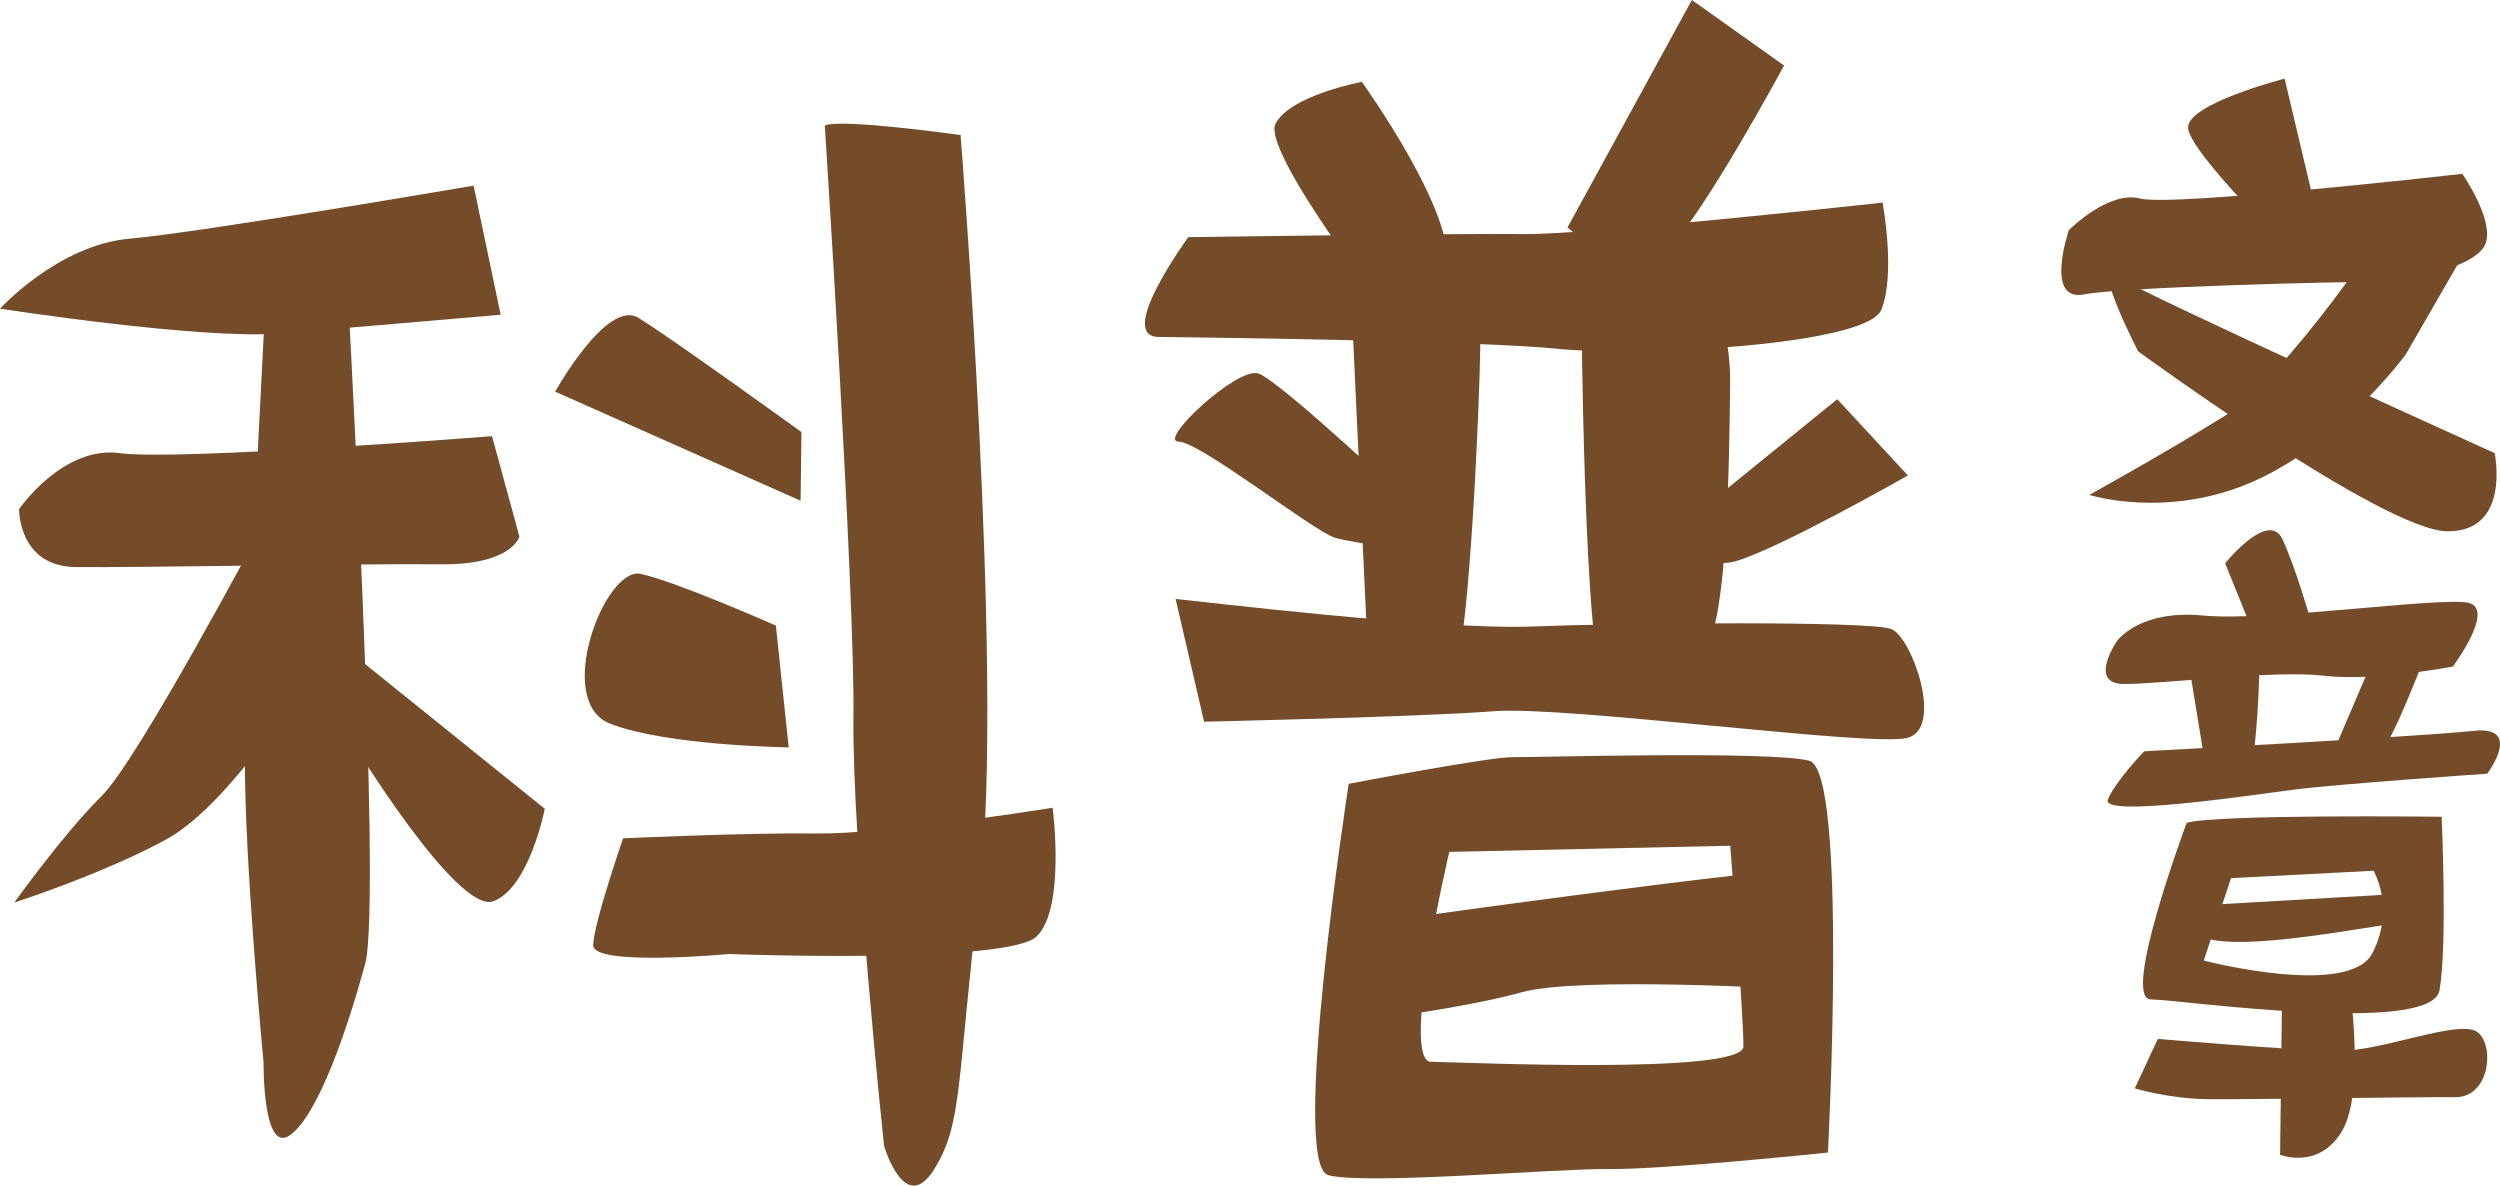
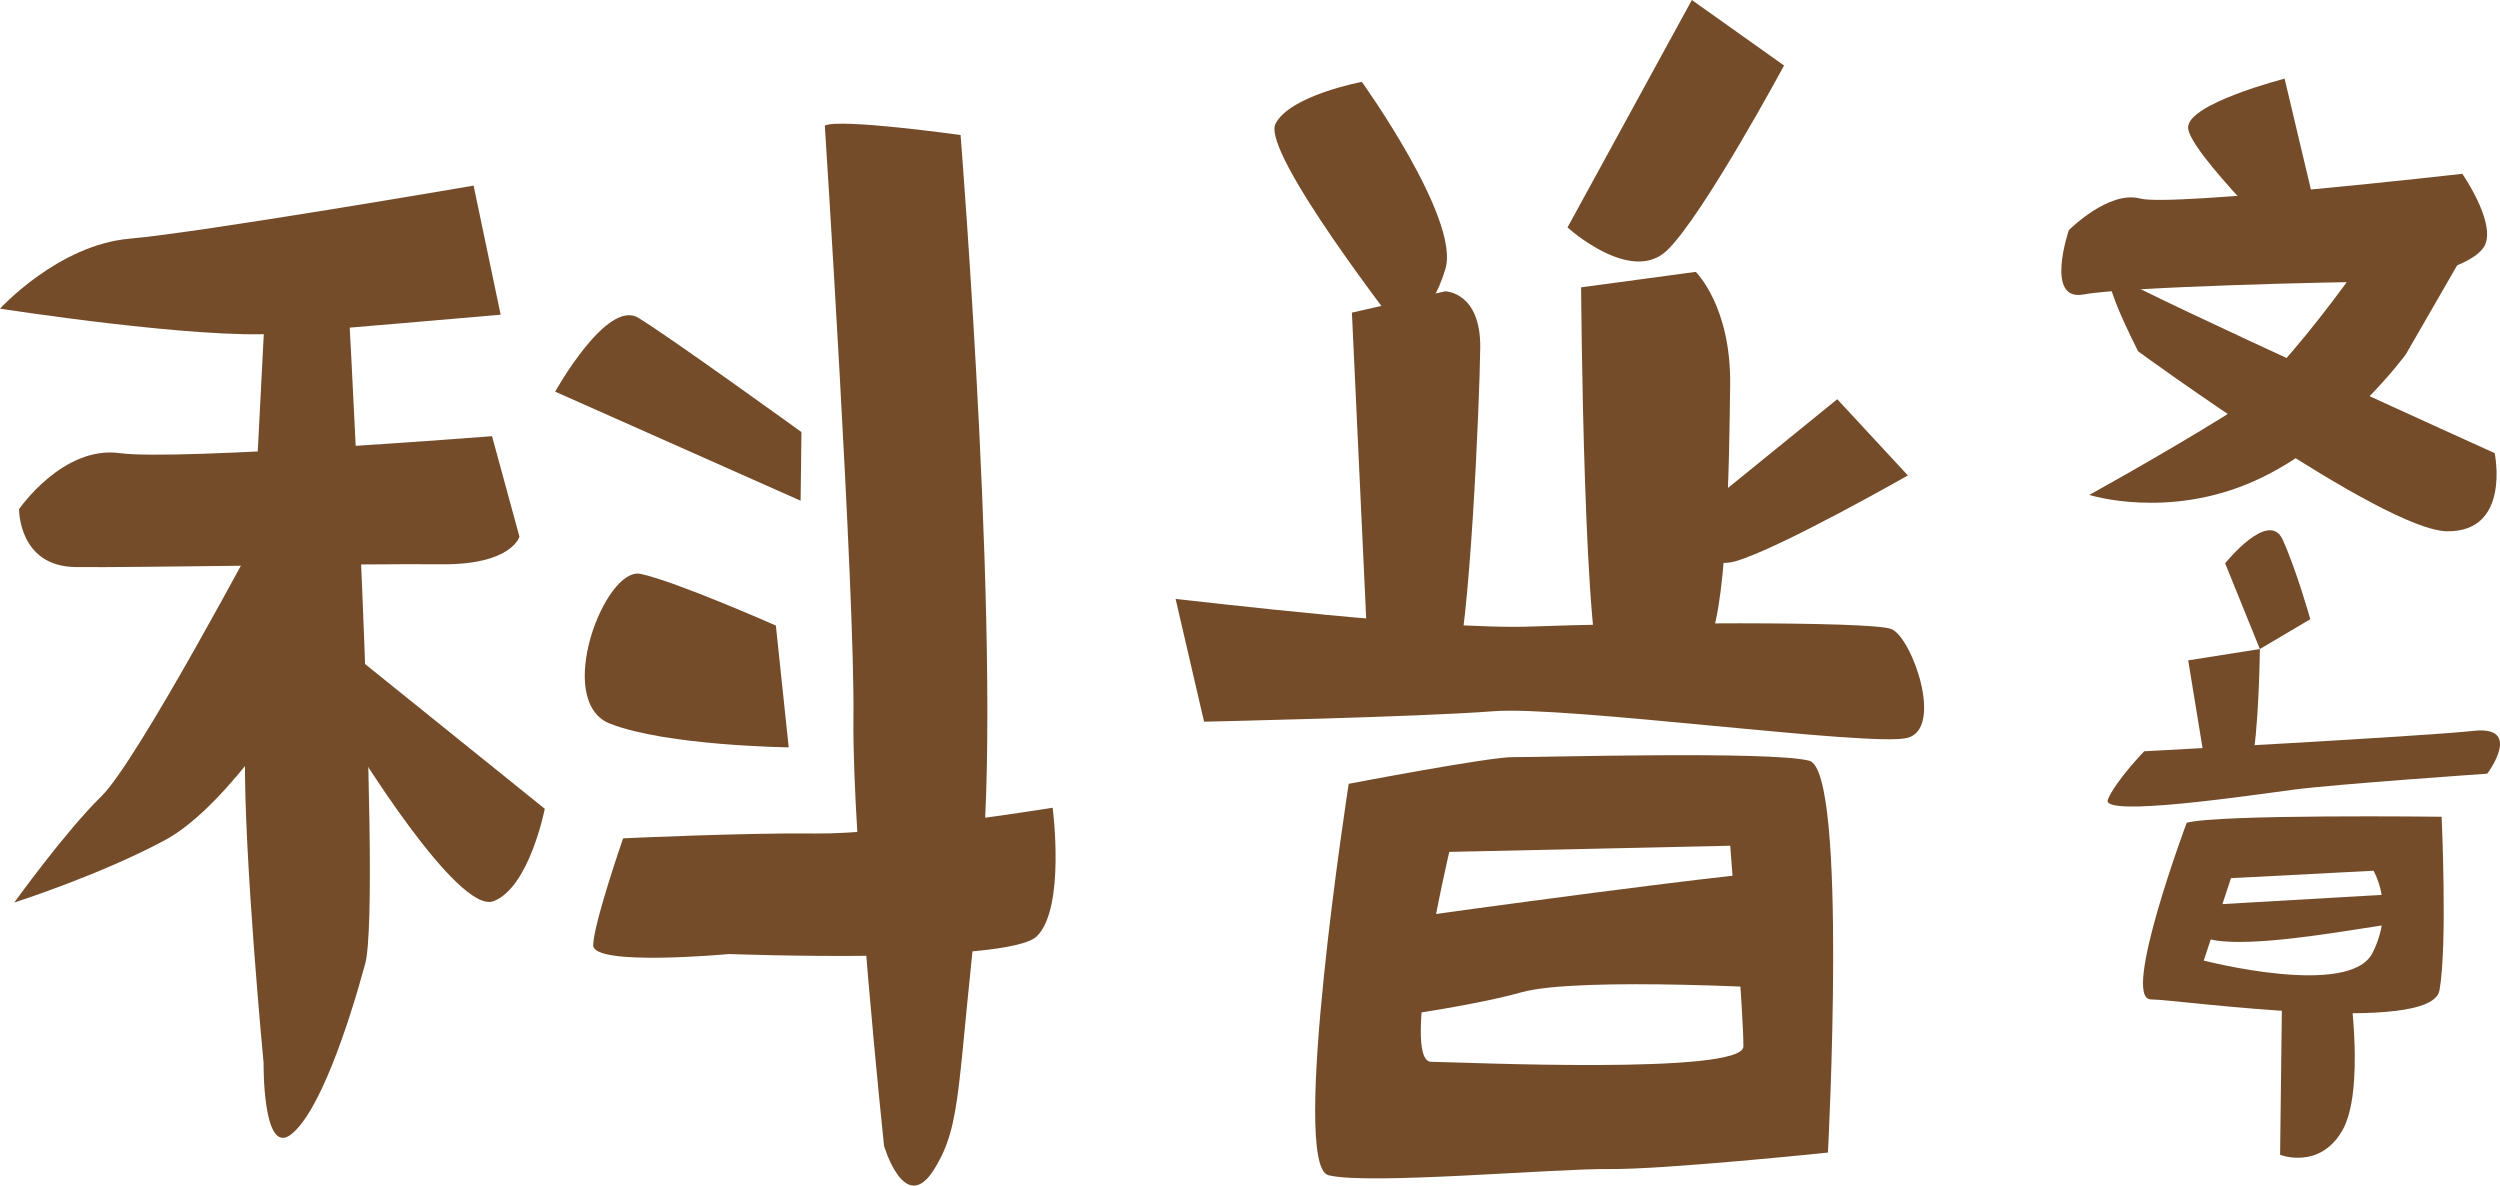
<svg xmlns="http://www.w3.org/2000/svg" version="1.1" id="Layer_1" x="0px" y="0px" width="116.508px" height="55.254px" viewBox="0 0 116.508 55.254" enable-background="new 0 0 116.508 55.254" xml:space="preserve">
  <g>
    <path fill="#754C29" d="M22.071,8.65c0,0-12.694,2.179-16.031,2.473C2.703,11.417,0,14.385,0,14.385s9.317,1.446,12.987,1.156   c3.67-0.29,10.345-0.875,10.345-0.875L22.071,8.65z" />
    <path fill="#754C29" d="M22.93,20.327c0,0-14.682,1.156-17.344,0.791s-4.698,2.611-4.698,2.611s-0.033,2.666,2.634,2.698   c2.667,0.032,13.669-0.169,17.002-0.129c3.333,0.04,3.683-1.289,3.683-1.289L22.93,20.327z" />
    <path fill="#754C29" d="M12.473,12.201c0,0-1,18.322-1.056,22.988c-0.056,4.667,0.867,14.346,0.867,14.346   s-0.053,4.333,1.259,3.349c1.311-0.984,2.659-4.969,3.474-7.959c0.816-2.99-0.901-33.013-0.901-33.013L12.473,12.201z" />
    <path fill="#754C29" d="M12.212,24.532c0,0-5.799,10.931-7.486,12.577c-1.686,1.646-4.06,4.951-4.06,4.951s4.016-1.285,7.036-2.915   c3.02-1.63,6.421-7.257,6.421-7.257L12.212,24.532z" />
    <path fill="#754C29" d="M16.424,34.584c0,0,4.904,8.06,6.579,7.413c1.674-0.647,2.385-4.305,2.385-4.305l-9.244-7.446   L16.424,34.584z" />
    <path fill="#754C29" d="M29.039,39.069c0,0,5.67-0.265,9.003-0.225c3.333,0.04,11.015-1.201,11.015-1.201s0.61,4.674-0.739,5.991   c-1.349,1.318-14.344,0.827-14.344,0.827s-6.341,0.591-6.329-0.409C27.657,43.053,29.039,39.069,29.039,39.069z" />
    <path fill="#754C29" d="M38.439,5.854c0,0,1.404,21.779,1.334,27.582c-0.07,5.801,1.426,19.965,1.426,19.965s0.96,3.275,2.32,1.116   c1.359-2.16,1.048-3.977,2.161-13.394c1.114-9.418-0.914-34.83-0.914-34.83S39.11,5.501,38.439,5.854z" />
    <path fill="#754C29" d="M37.35,20.136c0,0-6.139-4.437-7.603-5.326c-1.463-0.891-3.875,3.442-3.875,3.442l11.439,5.083   L37.35,20.136z" />
    <path fill="#754C29" d="M36.158,29.154c0,0-4.643-2.055-6.305-2.409c-1.663-0.354-4.073,5.951-1.418,6.983s8.321,1.101,8.321,1.101   L36.158,29.154z" />
    <path fill="#754C29" d="M63.003,14.57l0.795,17.024c0,0,3.314,1.61,4.003-0.213c0.688-1.824,1.151-12.551,1.183-15.168   c0.032-2.617-1.636-2.637-1.636-2.637L63.003,14.57z" />
    <path fill="#754C29" d="M73.685,13.391c0,0,0.116,18.062,1.112,18.336c0.997,0.274,3.67-0.219,4.686-1.515   s1.104-8.624,1.148-12.287c0.043-3.665-1.604-5.255-1.604-5.255L73.685,13.391z" />
    <path fill="#754C29" d="M63.466,3.815c0,0-3.341,0.627-4.023,1.951c-0.683,1.325,5.883,9.738,5.883,9.738s1.342-0.651,2.036-2.976   C68.057,10.204,63.466,3.815,63.466,3.815z" />
    <path fill="#754C29" d="M78.846,0l-5.795,10.599c0,0,2.968,2.703,4.654,1.056c1.688-1.646,5.438-8.602,5.438-8.602L78.846,0z" />
-     <path fill="#754C29" d="M55.378,11.052c0,0-3.389,4.626-1.389,4.65s15,0.181,18.662,0.558s14.337-0.16,15.022-1.819   c0.687-1.658,0.061-4.999,0.061-4.999s-13.687,1.502-16.686,1.466C68.048,10.871,55.378,11.052,55.378,11.052z" />
-     <path fill="#754C29" d="M66.223,23.935c0,0-6.592-6.228-7.588-6.533c-0.997-0.304-4.706,3.166-3.706,3.178   c1,0.012,6.284,4.176,7.28,4.479c0.996,0.305,4.326,0.637,4.326,0.637L66.223,23.935z" />
    <path fill="#754C29" d="M85.622,18.604l-6.396,5.194c0,0-0.369,2.925,1.638,2.362c2.007-0.562,8.049-4.003,8.049-4.003   L85.622,18.604z" />
    <path fill="#754C29" d="M54.787,27.913c0.995,0.095,12.231,1.456,16.61,1.284c4.378-0.172,15.79-0.266,16.749,0.119   c0.959,0.386,2.462,4.649,0.733,5.075c-1.727,0.424-15.911-1.513-19.296-1.244c-3.385,0.267-13.47,0.486-13.47,0.486L54.787,27.913   z" />
    <path fill="#754C29" d="M84.317,35.452c-1.812-0.469-12.724-0.153-13.813-0.167c-1.092-0.013-7.65,1.243-7.65,1.243   s-2.76,17.772-0.947,18.24c1.812,0.467,10.547-0.317,13.092-0.287s10.189-0.768,10.189-0.768S86.128,35.919,84.317,35.452z    M66.695,49.483c-1.453-0.018,0.846-9.782,0.846-9.782l13.093-0.287c0,0,0.63,8.021,0.614,9.355S68.15,49.501,66.695,49.483z" />
    <path fill="#754C29" d="M66.109,42.706c0,0,16.168-2.256,17.831-2.155c1.664,0.103-0.006,5.563-0.006,5.563   s-10.313-0.632-13.032,0.131c-2.719,0.761-7.766,1.381-7.766,1.381L66.109,42.706z" />
    <path fill="#754C29" d="M107.034,11.974c0,0-5.074-4.919-5.062-6.04c0.014-1.12,4.498-2.268,4.498-2.268l1.269,5.349   L107.034,11.974z" />
    <path fill="#754C29" d="M96.415,10.725c0,0-1.142,3.348,0.696,2.996c1.839-0.352,12.11-0.601,13.577-0.583s4.775-0.689,5.156-1.806   S114.751,8.1,114.751,8.1s-13.552,1.543-15.016,1.152C98.272,8.861,96.415,10.725,96.415,10.725z" />
    <path fill="#754C29" d="M111.459,10.158c0,0-4.857,7.412-7.813,9.245c-2.956,1.832-6.279,3.661-6.279,3.661   s3.653,1.165,7.709-0.654c4.057-1.819,7.041-5.893,7.041-5.893l2.995-5.194L111.459,10.158z" />
    <path fill="#754C29" d="M99.646,16.375c0,0,11.414,8.349,14.398,8.384c2.984,0.036,2.216-3.641,2.216-3.641   s-16.3-7.374-17.569-8.212C97.421,12.07,99.646,16.375,99.646,16.375z" />
    <path fill="#754C29" d="M105.317,30.247l-1.619-3.995c0,0,2.031-2.532,2.681-1.104c0.648,1.428,1.288,3.708,1.288,3.708   L105.317,30.247z" />
-     <path fill="#754C29" d="M98.654,29.881c0,0-1.358,1.975,0.309,1.995c1.667,0.02,7.01-0.663,9.34-0.385   c2.329,0.276,6.005-0.426,6.005-0.426s2.032-2.712,0.702-2.978s-9.344,0.883-12.341,0.598S98.654,29.881,98.654,29.881z" />
    <path fill="#754C29" d="M101.977,30.775l0.932,5.692c0,0,1.659,0.588,2.01-0.828c0.352-1.416,0.399-5.393,0.399-5.393   L101.977,30.775z" />
-     <path fill="#754C29" d="M110.646,30.597l-2.059,4.803c0,0,1.998,0.309,2.678-0.819s2.058-4.804,2.058-4.804L110.646,30.597z" />
    <path fill="#754C29" d="M99.926,35.012c0,0,13.01-0.695,15.346-0.951c2.337-0.257,0.643,1.995,0.643,1.995s-7.007,0.484-9.01,0.743   c-2.003,0.261-9.016,1.312-8.672,0.464C98.575,36.415,99.926,35.012,99.926,35.012z" />
    <path fill="#754C29" d="M113.787,38.063c0,0-10.479-0.127-11.881,0.283c0,0-3.068,8.212-1.671,8.229   c1.396,0.017,13.08,1.697,13.454-0.425C114.064,44.027,113.787,38.063,113.787,38.063z M110.566,44.411   c-1.073,2.116-7.864,0.354-7.864,0.354l1.269-3.84l6.643-0.346C110.613,40.58,111.641,42.294,110.566,44.411z" />
    <path fill="#754C29" d="M102.732,42.182l9.963-0.576c0,0,0.158,1.442-0.89,1.43S99.725,45.466,102.732,42.182z" />
-     <path fill="#754C29" d="M100.562,48.416c0,0,6.281,0.538,8.377,0.563s5.783-1.554,6.561-0.848c0.777,0.705,0.487,3.02-1.084,3.001   c-1.572-0.019-9.695,0.114-11.529,0.093c-1.833-0.022-3.399-0.504-3.399-0.504L100.562,48.416z" />
    <path fill="#754C29" d="M106.358,45.702l-0.098,8.116c0,0,1.825,0.717,2.896-1.126c1.07-1.842,0.343-6.721,0.343-6.721   L106.358,45.702z" />
  </g>
  <g>
</g>
  <g>
</g>
  <g>
</g>
  <g>
</g>
  <g>
</g>
  <g>
</g>
</svg>